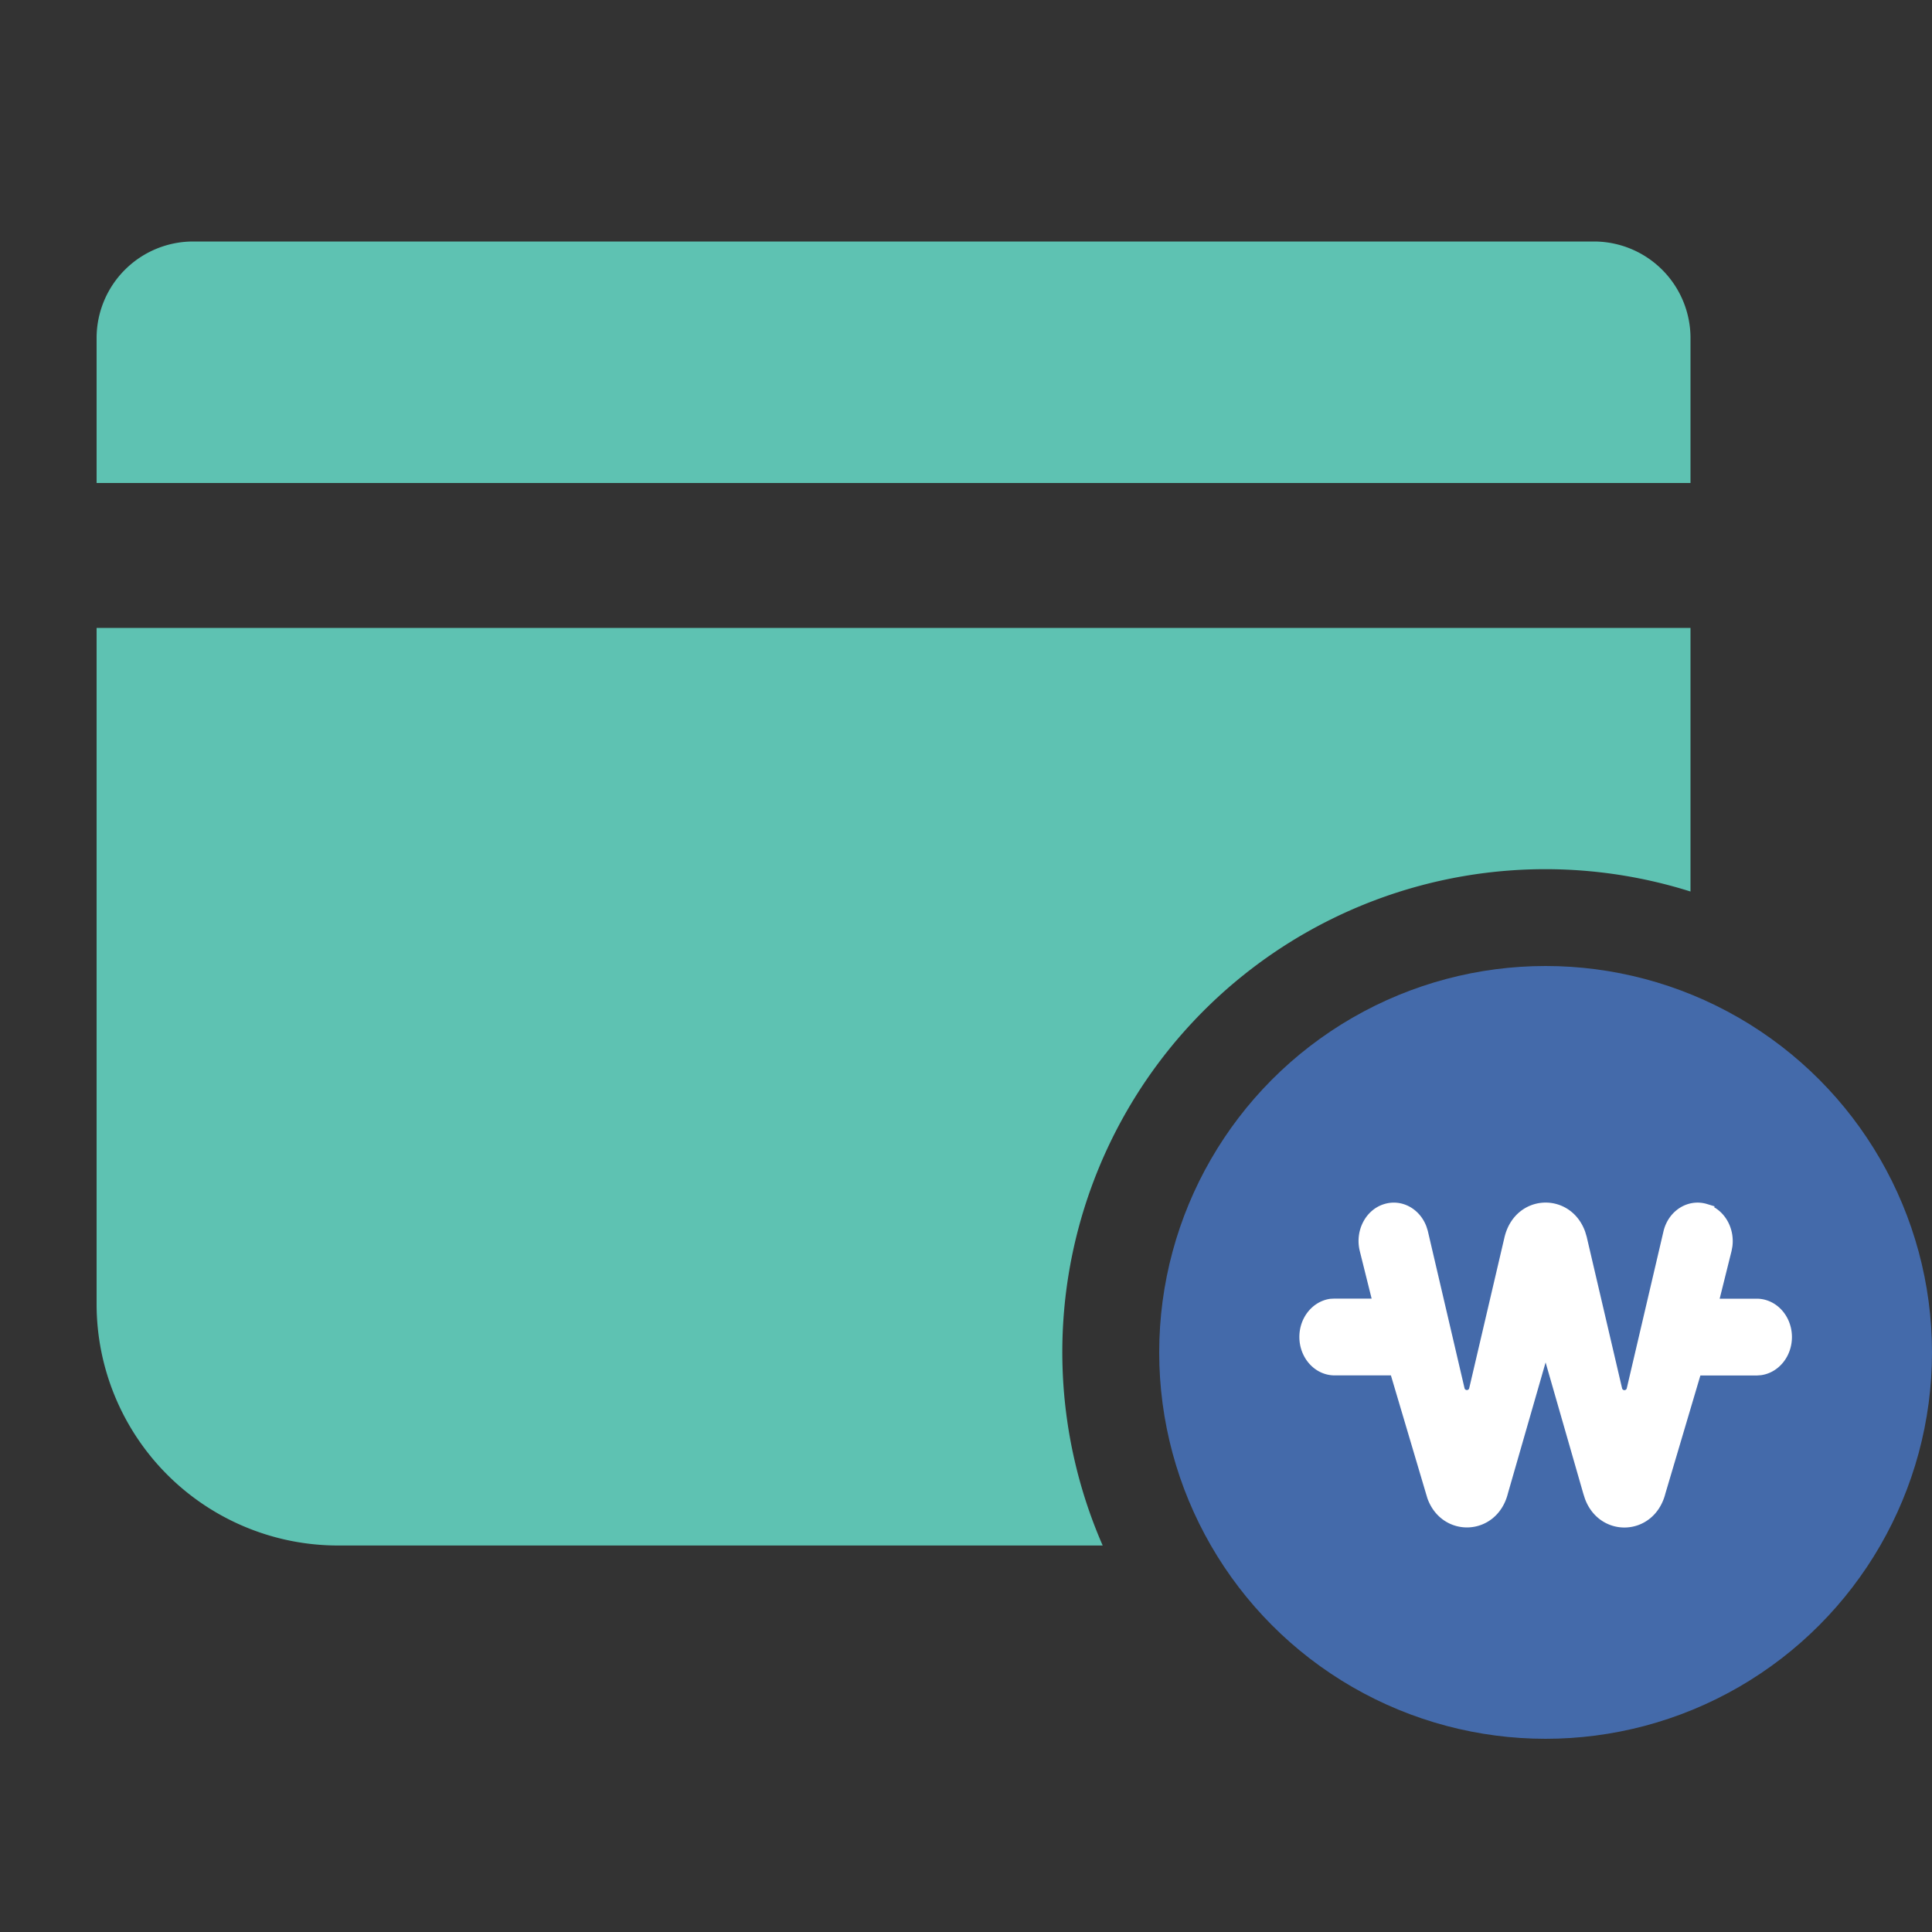
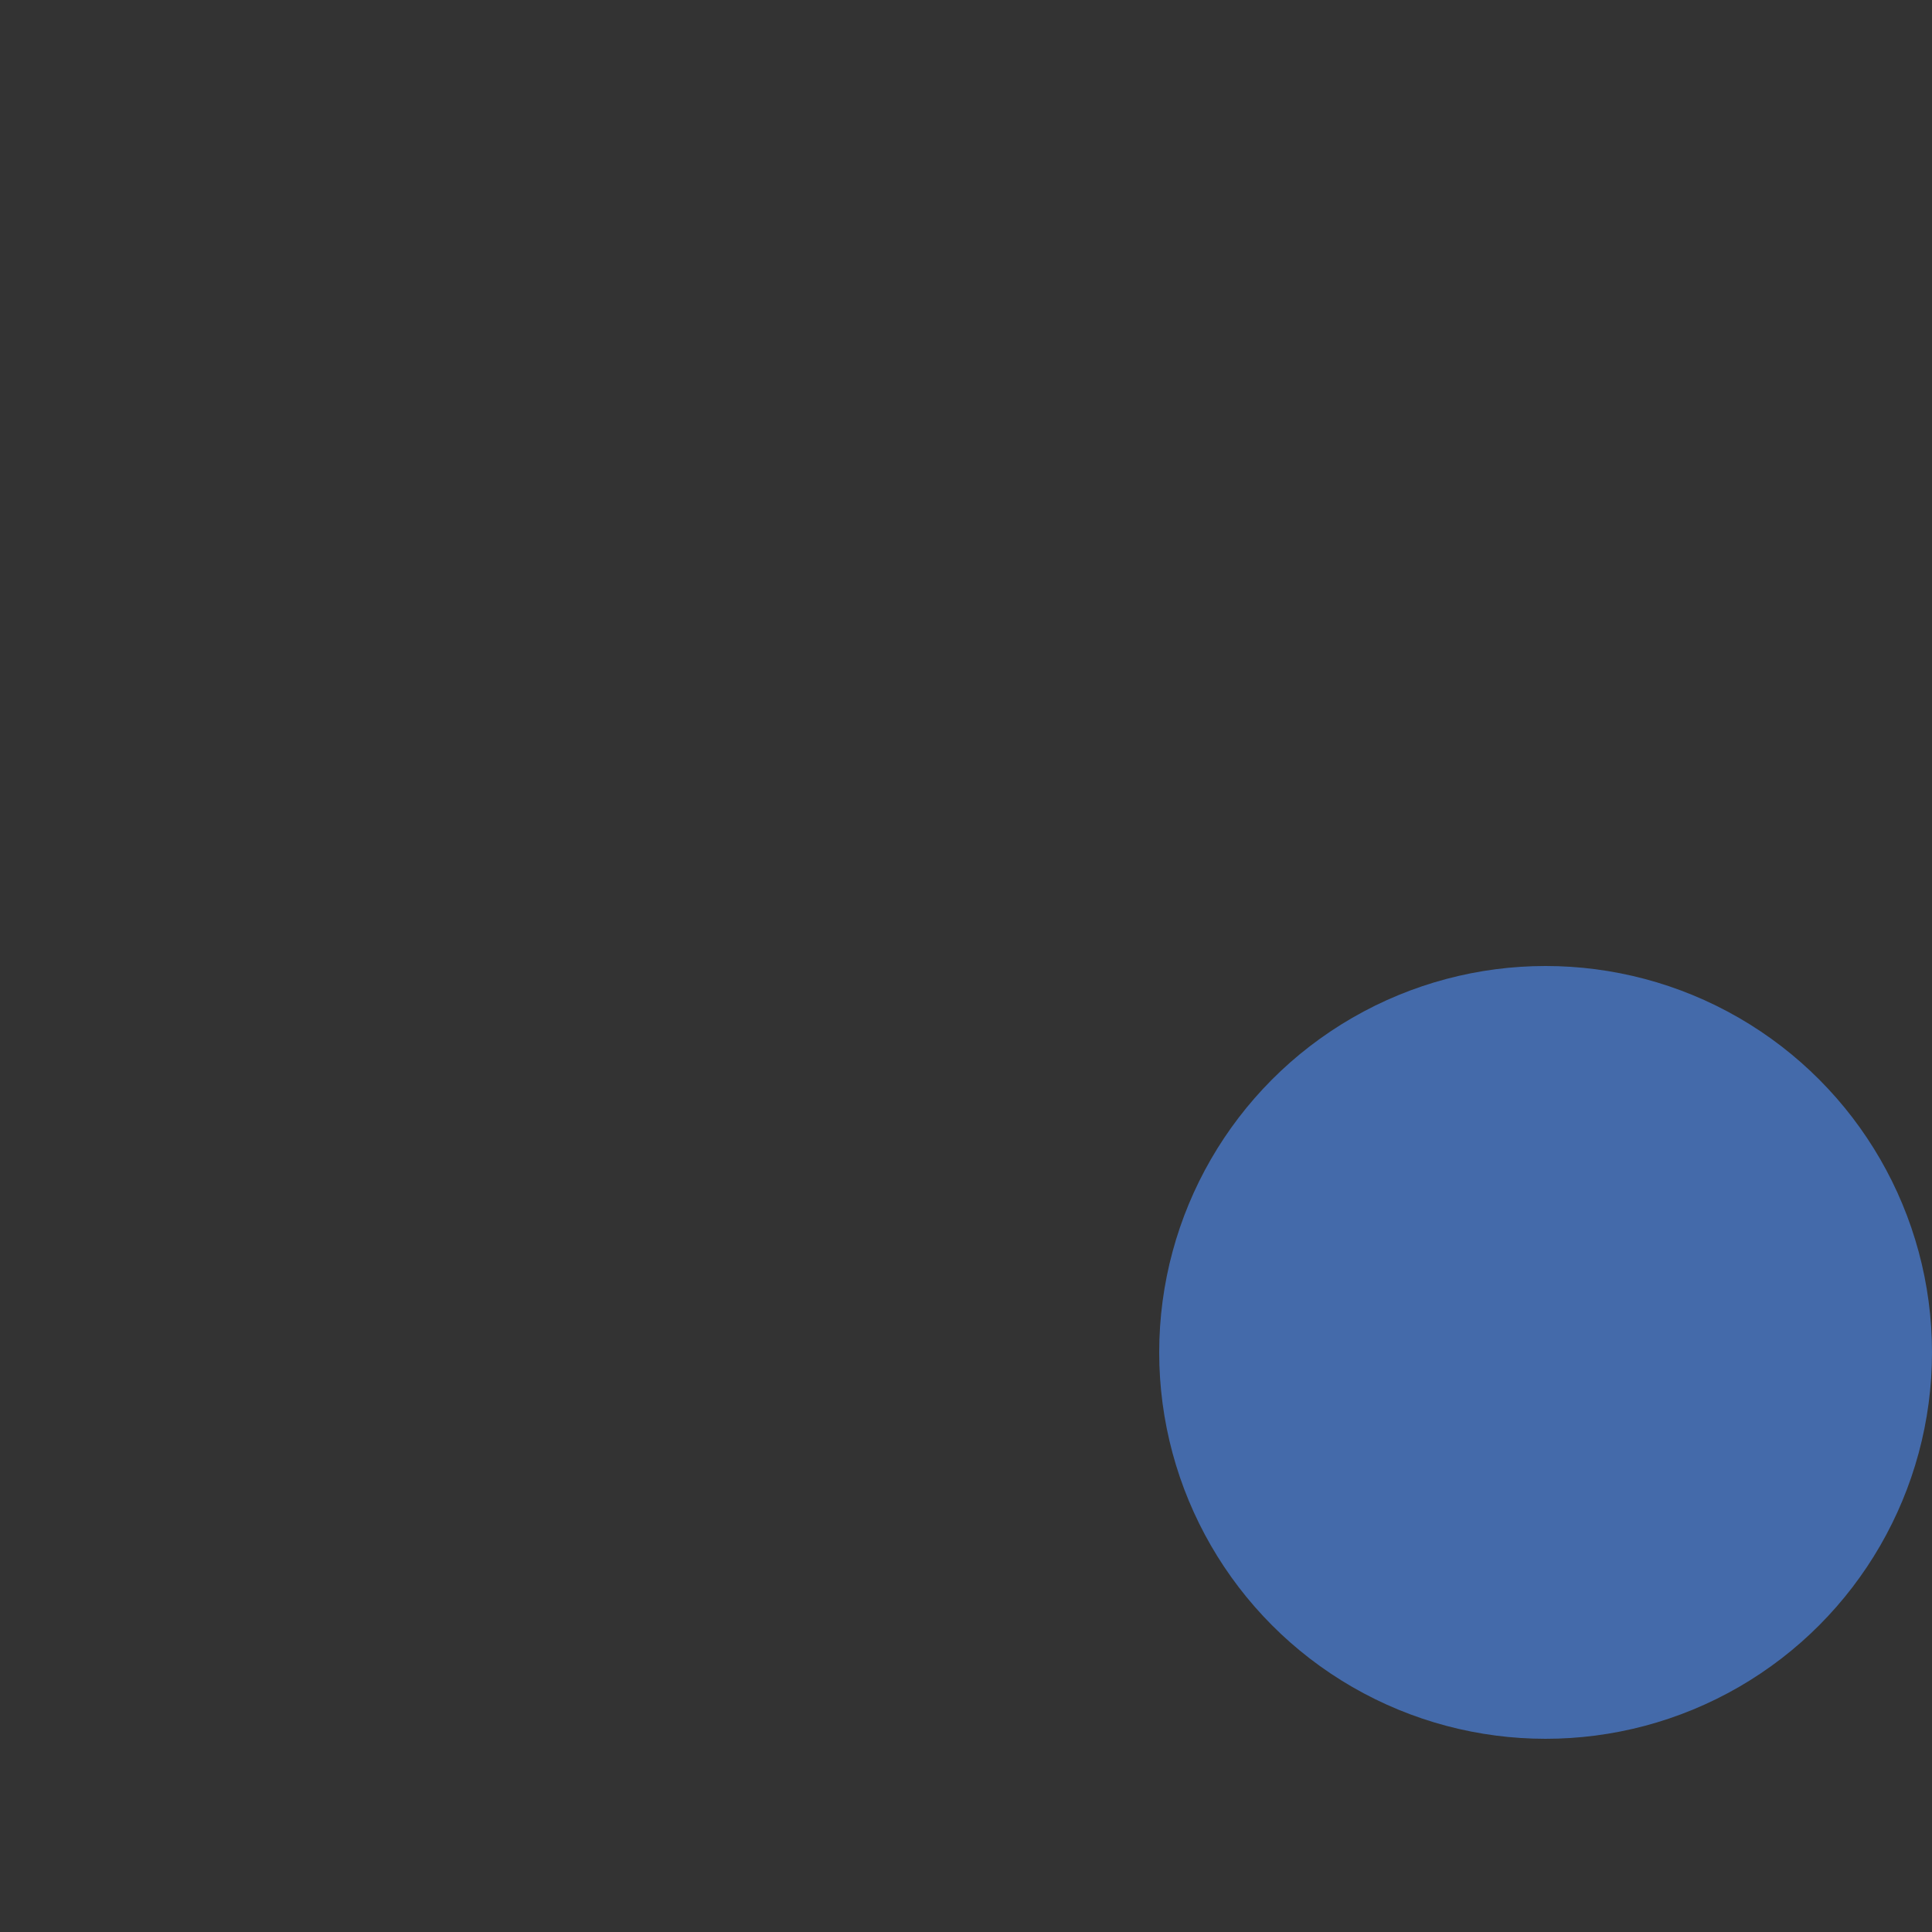
<svg xmlns="http://www.w3.org/2000/svg" width="20" height="20" viewBox="0 0 20 20">
  <rect x="0" y="0" width="20" height="20" fill="#333333" stroke="none" />
  <g fill="none" fill-rule="evenodd">
-     <path d="M17.5 6.5v2.729a5 5 0 0 0-6.085 6.77H3.5A2.5 2.5 0 0 1 1 13.5V6.5h16.5zm-1-4a1 1 0 0 1 1 1V5H1V3.5a1 1 0 0 1 1-1h14.5z" fill="#5EC2B2" />
    <g transform="translate(12 10)">
      <circle fill="#446AAA" cx="4" cy="4" r="4" />
-       <path d="M5.656 2.513c.155.047.25.213.228.384l-.008.043-.138.554h.447c.174 0 .315.155.315.347 0 .177-.12.323-.275.345l-.04.003h-.62l-.373 1.258c-.102.404-.603.42-.738.05l-.016-.05L4 3.923l-.438 1.522c-.1.405-.604.422-.738.05l-.015-.05-.373-1.257h-.62c-.174 0-.315-.156-.315-.348 0-.177.12-.323.275-.345l.04-.002h.447l-.138-.554c-.046-.185.052-.377.22-.427.155-.047.314.042.374.201l.013.041.38 1.628a.075.075 0 0 0 .146 0l.366-1.566c.1-.405.604-.422.738-.05l.015.05.366 1.567a.075.075 0 0 0 .146 0l.381-1.629c.046-.185.22-.293.387-.242z" stroke="#FFF" stroke-width=".1" fill="#FFF" fill-rule="nonzero" />
    </g>
  </g>
</svg>